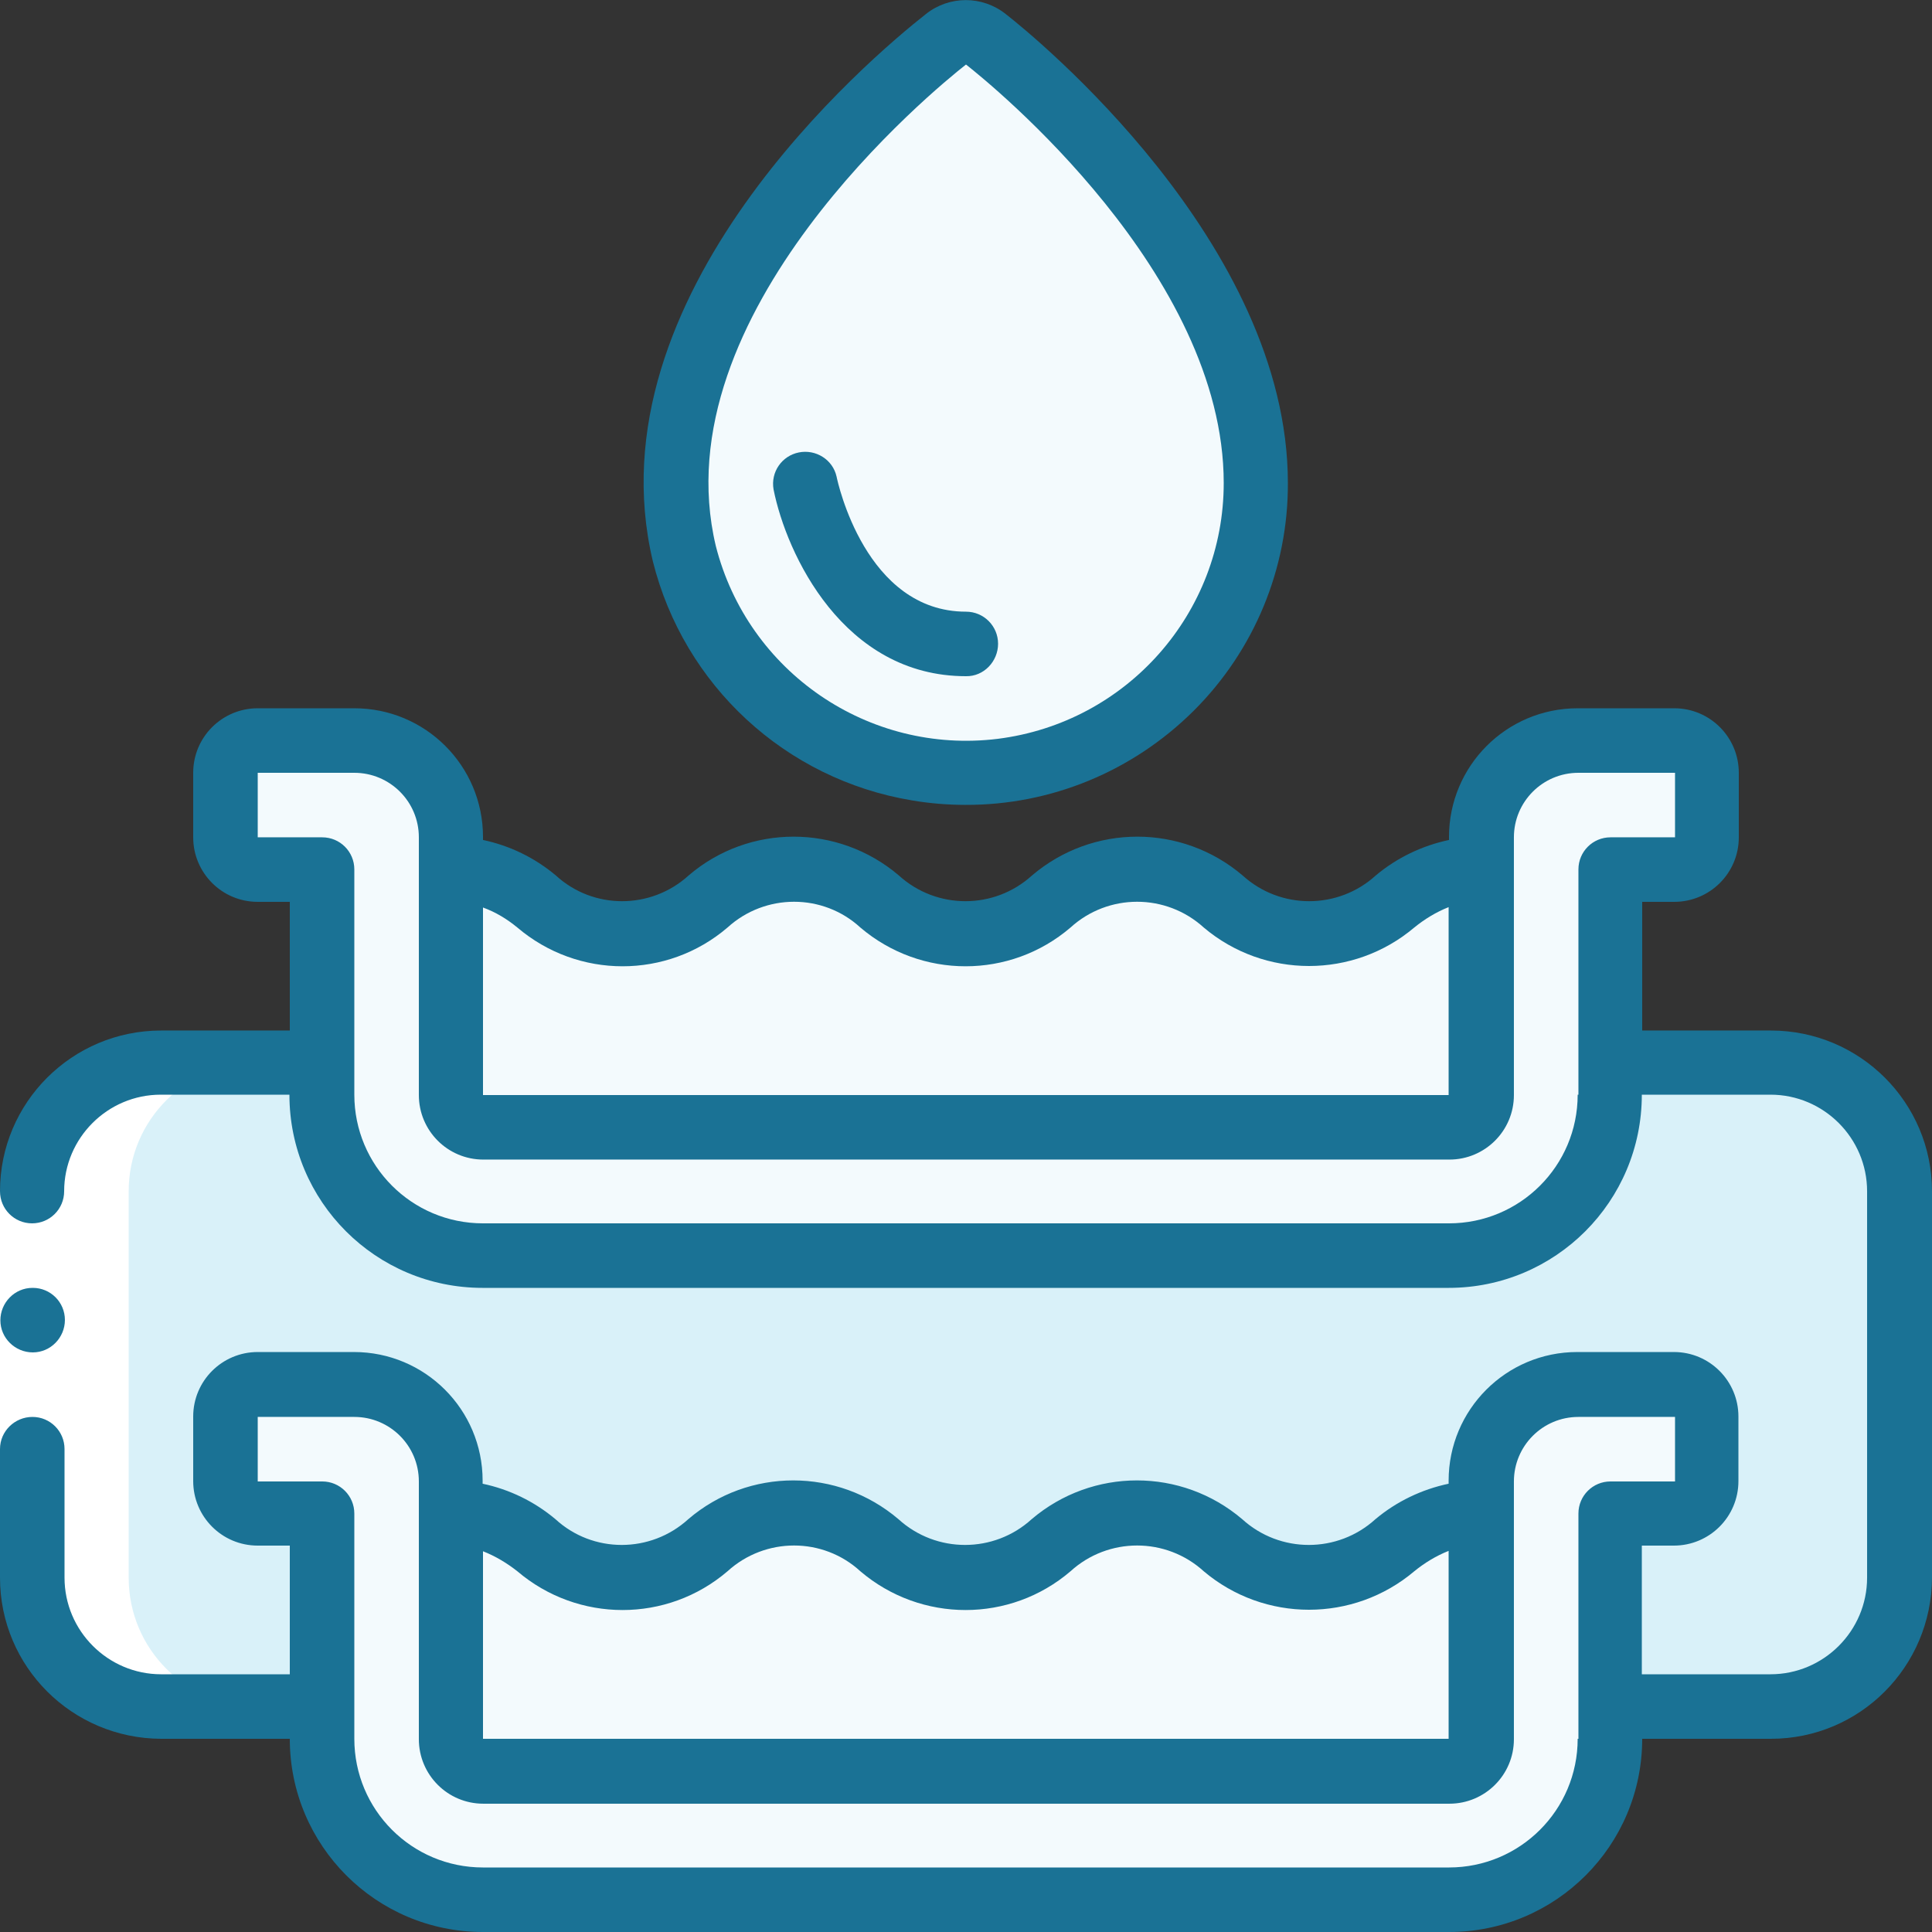
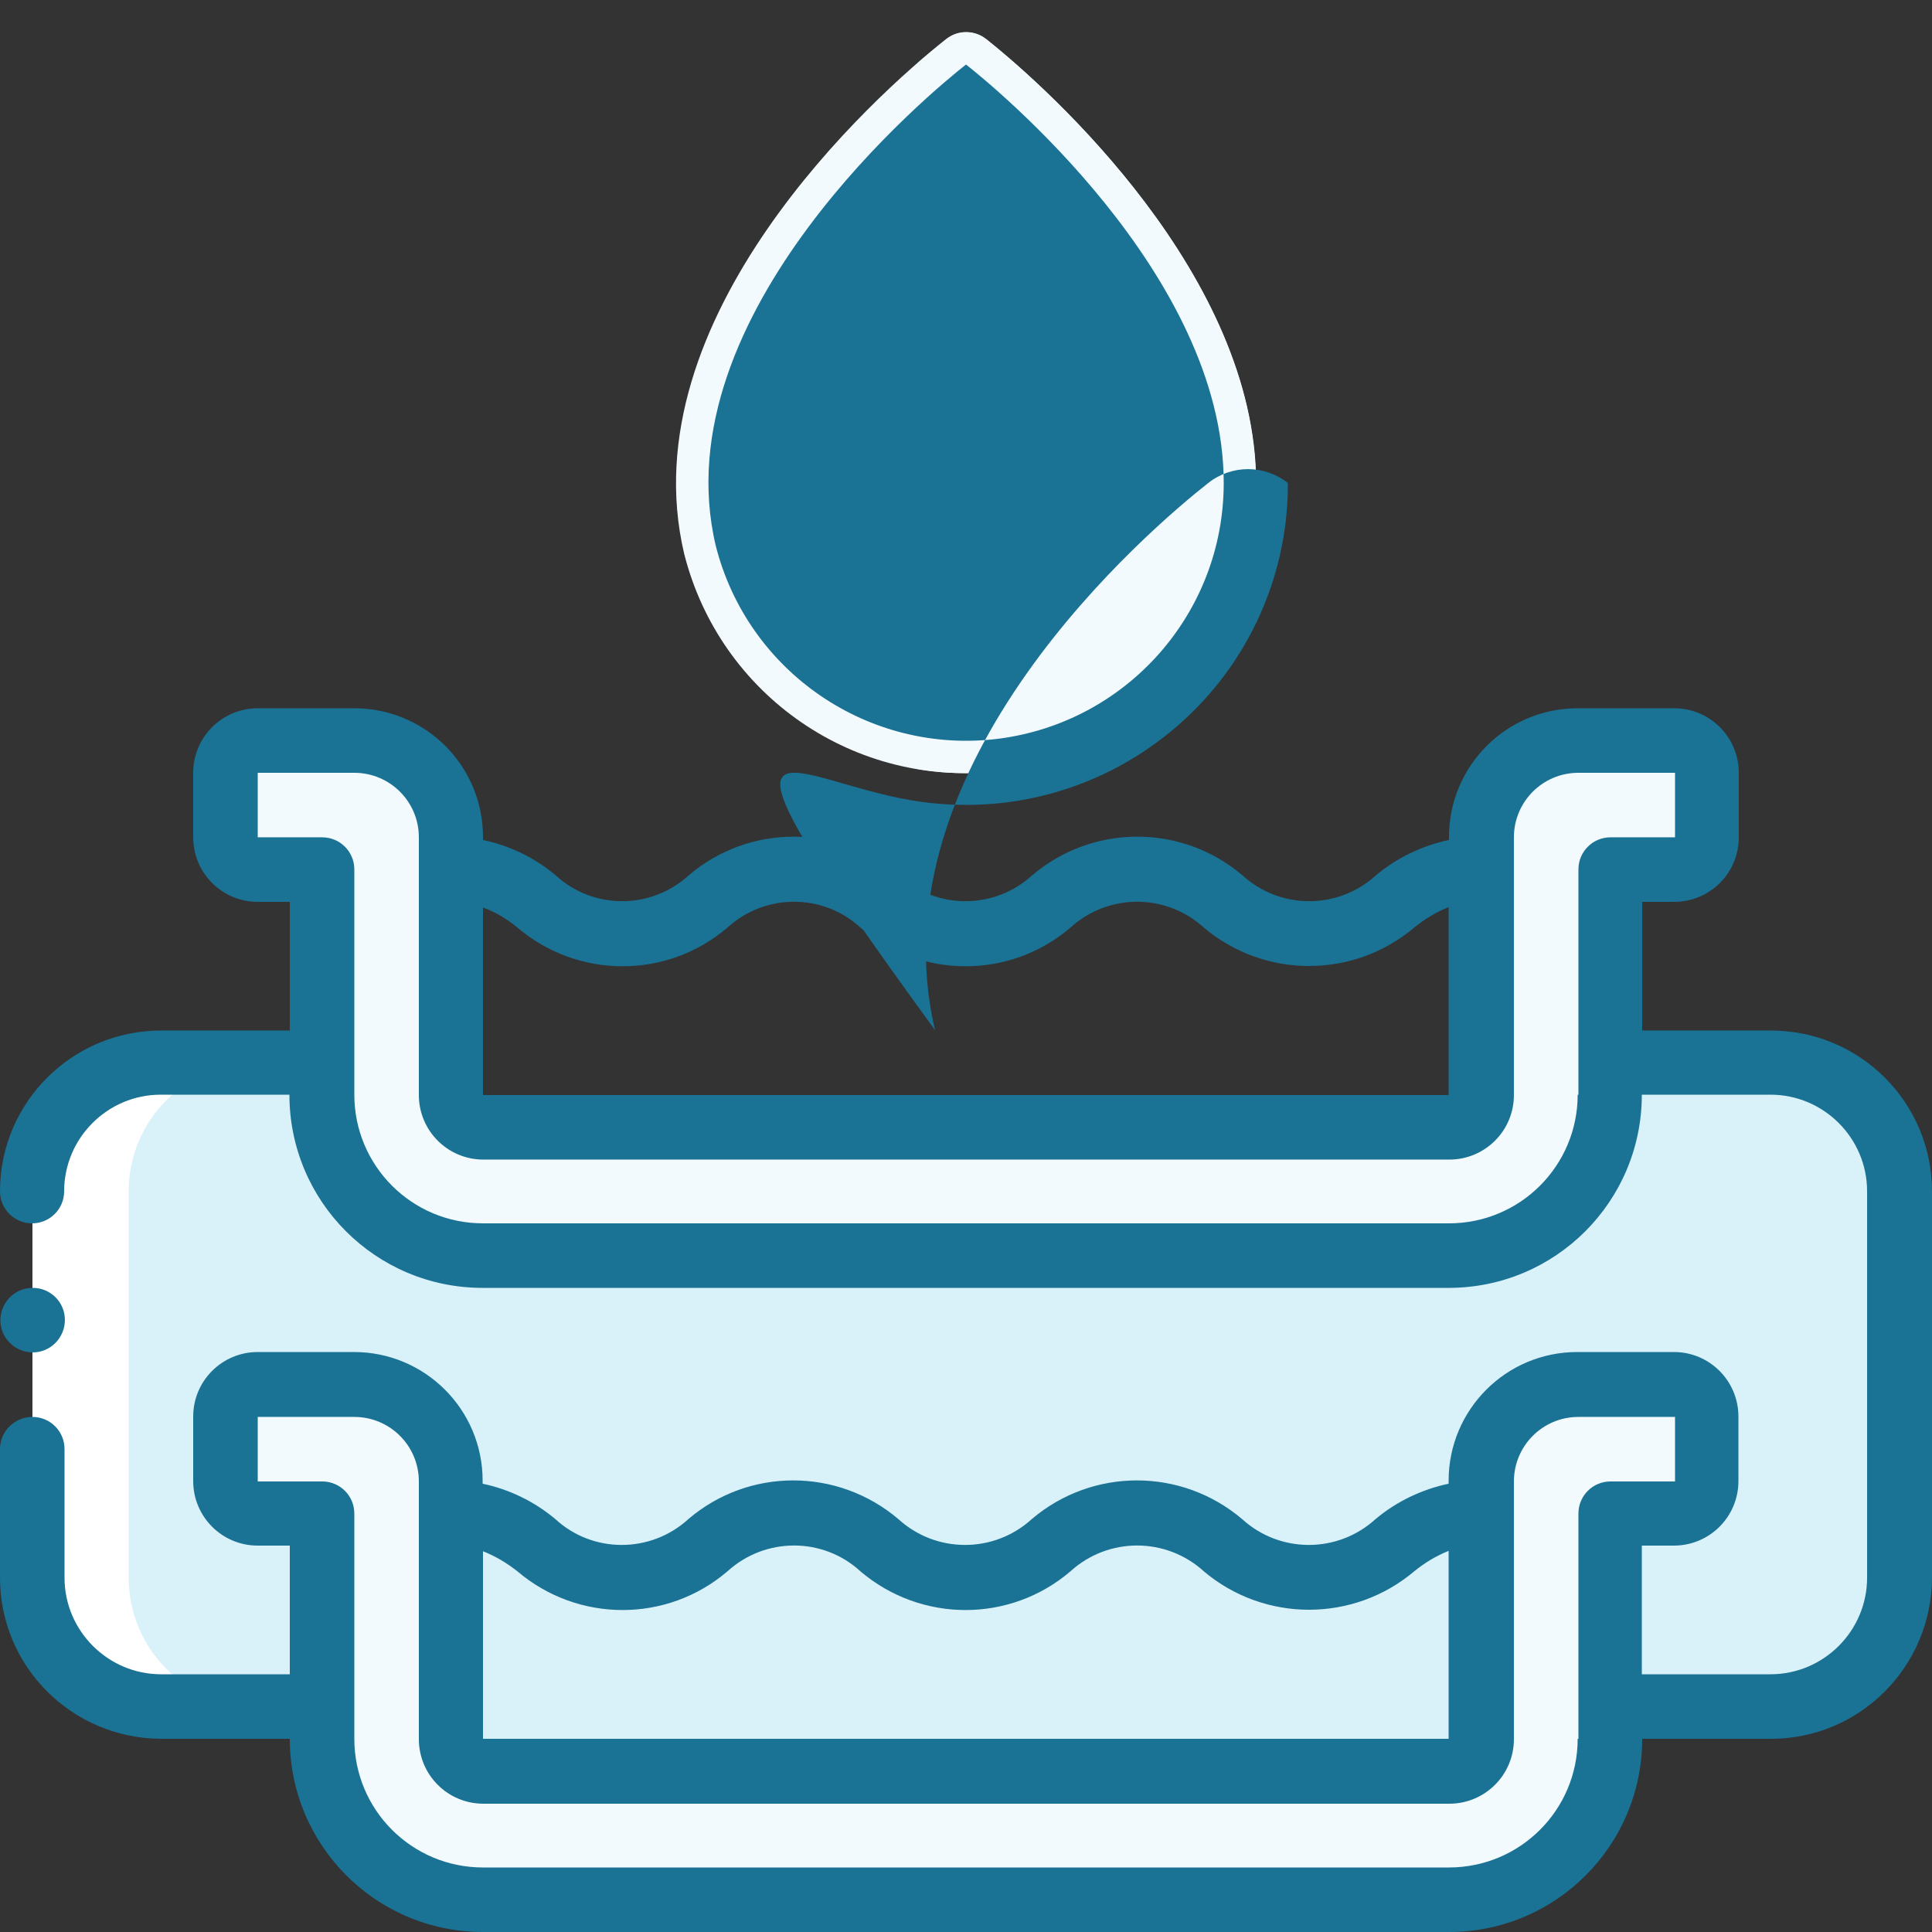
<svg xmlns="http://www.w3.org/2000/svg" version="1.1" id="Layer_1" x="0px" y="0px" viewBox="0 0 512 512" style="enable-background:new 0 0 512 512;" xml:space="preserve">
  <rect x="0" y="0" width="512" height="512" fill="#333333" stroke="none" />
  <g id="Page-1_00000074427133490467422870000008775918028244708231_">
    <g id="_x30_49---Water-Tanks" transform="translate(0 -1)">
      <g id="Icons_00000008113222433076768820000016266002434223177124_" transform="translate(1 2)">
        <path id="Shape_00000142883988380858164100000016998969268153493158_" style="fill:#D9F1F9;" d="M502.5,314.7v102.4     c0,18.9-15.3,34.1-34.1,34.1h-42.7v-51.2h17.1c4.7,0,8.5-3.8,8.5-8.5v-17.1c0-4.7-3.8-8.5-8.5-8.5h-25.6     c-14.1,0-25.6,11.5-25.6,25.6v68.3c0,4.7-3.8,8.5-8.5,8.5H127c-4.7,0-8.5-3.8-8.5-8.5v-68.3c0-14.1-11.5-25.6-25.6-25.6H67.3     c-4.7,0-8.5,3.8-8.5,8.5v17.1c0,4.7,3.8,8.5,8.5,8.5h17.1v51.2H41.7c-18.9,0-34.1-15.3-34.1-34.1V314.7     c0-18.9,15.3-34.1,34.1-34.1h42.7v8.5c0,23.6,19.1,42.7,42.7,42.7h256c23.6,0,42.7-19.1,42.7-42.7v-8.5h42.7     C487.2,280.6,502.5,295.9,502.5,314.7z" />
        <path id="Shape_00000096772403042993660710000008532740023824120251_" style="fill:#D9F1F9;" d="M468.3,280.6h-25.6     c18.9,0,34.1,15.3,34.1,34.1v102.4c0,18.9-15.3,34.1-34.1,34.1h25.6c18.9,0,34.1-15.3,34.1-34.1V314.7     C502.5,295.9,487.2,280.6,468.3,280.6z" />
        <path id="Shape_00000149361495030988708320000011801003597202478500_" style="fill:#F3FAFD;" d="M451.3,374.5v17.1c0,4.7-3.8,8.5-8.5,8.5     h-17.1v59.7c0,23.6-19.1,42.7-42.7,42.7H127c-23.6,0-42.7-19.1-42.7-42.7v-59.7H67.3c-4.7,0-8.5-3.8-8.5-8.5v-17.1     c0-4.7,3.8-8.5,8.5-8.5h25.6c14.1,0,25.6,11.5,25.6,25.6v68.3c0,4.7,3.8,8.5,8.5,8.5h256c4.7,0,8.5-3.8,8.5-8.5v-68.3     c0-14.1,11.5-25.6,25.6-25.6h25.6C447.4,365.9,451.3,369.8,451.3,374.5z" />
        <path id="Shape_00000167385862573981469220000011445260589734245531_" style="fill:#F3FAFD;" d="M442.7,365.9h-25.6     c4.7,0,8.5,3.8,8.5,8.5v17.1c0,4.7-3.8,8.5-8.5,8.5h-17.1v59.7c0,23.6-19.1,42.7-42.7,42.7H383c23.6,0,42.7-19.1,42.7-42.7v-59.7     h17.1c4.7,0,8.5-3.8,8.5-8.5v-17.1C451.3,369.8,447.4,365.9,442.7,365.9z" />
-         <path id="Shape_00000120545060114006373860000011938398565496364420_" style="fill:#F3FAFD;" d="M391.5,400.1v59.7c0,4.7-3.8,8.5-8.5,8.5     H127c-4.7,0-8.5-3.8-8.5-8.5v-59.7c22.8,0,22.8,17.1,45.5,17.1s22.8-17.1,45.5-17.1s22.8,17.1,45.5,17.1s22.8-17.1,45.6-17.1     c22.8,0,22.7,17.1,45.5,17.1C368.7,417.1,368.7,400.1,391.5,400.1L391.5,400.1z" />
        <path id="Shape_00000138534824727556727210000007135254721020191638_" style="fill:#F3FAFD;" d="M451.3,203.8v17.1c0,4.7-3.8,8.5-8.5,8.5     h-17.1v59.7c0,23.6-19.1,42.7-42.7,42.7H127c-23.6,0-42.7-19.1-42.7-42.7v-59.7H67.3c-4.7,0-8.5-3.8-8.5-8.5v-17.1     c0-4.7,3.8-8.5,8.5-8.5h25.6c14.1,0,25.6,11.5,25.6,25.6v68.3c0,4.7,3.8,8.5,8.5,8.5h256c4.7,0,8.5-3.8,8.5-8.5v-68.3     c0-14.1,11.5-25.6,25.6-25.6h25.6C447.4,195.3,451.3,199.1,451.3,203.8z" />
-         <path id="Shape_00000010997554146593224730000010390723401426160780_" style="fill:#F3FAFD;" d="M442.7,195.3h-25.6     c4.7,0,8.5,3.8,8.5,8.5v17.1c0,4.7-3.8,8.5-8.5,8.5h-17.1v59.7c0,23.6-19.1,42.7-42.7,42.7H383c23.6,0,42.7-19.1,42.7-42.7v-59.7     h17.1c4.7,0,8.5-3.8,8.5-8.5v-17.1C451.3,199.1,447.4,195.3,442.7,195.3z" />
-         <path id="Shape_00000132786693903843478830000014548577930223405463_" style="fill:#F3FAFD;" d="M391.5,229.4v59.7c0,4.7-3.8,8.5-8.5,8.5     H127c-4.7,0-8.5-3.8-8.5-8.5v-59.7c22.8,0,22.8,17.1,45.5,17.1s22.8-17.1,45.5-17.1s22.8,17.1,45.5,17.1s22.8-17.1,45.6-17.1     c22.8,0,22.7,17.1,45.5,17.1C368.7,246.5,368.7,229.4,391.5,229.4L391.5,229.4z" />
        <path id="Shape_00000173128536835046101750000001818467285014064571_" style="fill:#F3FAFD;" d="M331.8,127c0,38.8-28.9,71.5-67.5,76.3     s-74.5-19.9-84-57.6C165.6,83.2,230.5,24.5,249.8,9.3c3.1-2.4,7.4-2.4,10.5,0C277.7,23.1,331.8,72.3,331.8,127z" />
        <path id="Shape_00000177476522389885485240000005530712062953327765_" style="fill:#F3FAFD;" d="M260.3,9.4c-3.1-2.4-7.4-2.5-10.5,0     c-2,1.6-4.7,3.8-7.6,6.3c21.8,19.1,64,63,64,111.4c0,37.5-27.1,69.6-64.1,75.7c22.3,3.8,45.2-2.4,62.5-17s27.3-36.1,27.3-58.7     C331.8,72.3,277.7,23.1,260.3,9.4L260.3,9.4z" />
        <path id="Shape_00000051347061789877269340000014015514812177630360_" style="fill:#1A7295;" d="M255,178.2c-32.5,0-47.6-32.4-51-49.5     c-0.8-4.6,2.2-8.9,6.7-9.8c4.5-0.9,9,1.9,10,6.4c0.3,1.5,7.7,35.8,34.3,35.8c4.7,0,8.5,3.8,8.5,8.5S259.7,178.3,255,178.2     L255,178.2z" />
      </g>
      <g id="Icons_copy_2_00000041253034866320633820000008839322194398310317_" transform="translate(1 34)">
        <path id="Shape_00000037659156318462079050000003827351103618030013_" style="fill:#FFFFFF;" d="M33.1,385.1V282.7     c0-18.9,15.3-34.1,34.1-34.1H41.7c-18.9,0-34.1,15.3-34.1,34.1v102.4c0,18.9,15.3,34.1,34.1,34.1h25.6     C48.4,419.3,33.1,404,33.1,385.1z" />
      </g>
      <g id="Icons_copy_00000011748400830146429750000006764875419628726713_">
-         <path id="Rectangle-path_00000062901101873524365820000007430364549017621133_" style="fill:#FFFFFF;" d="M0,316.7h17.1V385H0V316.7z" />
        <g>
-           <path id="Shape_00000100379110300730886390000006260553689987812744_" style="fill:#1A7295;" d="M241.6,213.1c4.7,0.8,9.5,1.2,14.2,1.2      c22.7,0.1,44.4-8.9,60.5-24.9s25.1-37.8,25-60.4c0-63.6-67.1-118.3-74.8-124.3c-6.2-4.9-14.9-4.9-21.1,0      c-15,11.8-89.1,74.4-72.4,145C181.2,182.6,208.1,207.5,241.6,213.1z M256,18.1c7,5.5,68.3,55.4,68.3,110.9      c0,34.5-25.7,63.5-59.9,67.8c-34.2,4.2-66.2-17.7-74.7-51.1C175,84,247.7,24.6,256,18.1z" />
+           <path id="Shape_00000100379110300730886390000006260553689987812744_" style="fill:#1A7295;" d="M241.6,213.1c4.7,0.8,9.5,1.2,14.2,1.2      c22.7,0.1,44.4-8.9,60.5-24.9s25.1-37.8,25-60.4c-6.2-4.9-14.9-4.9-21.1,0      c-15,11.8-89.1,74.4-72.4,145C181.2,182.6,208.1,207.5,241.6,213.1z M256,18.1c7,5.5,68.3,55.4,68.3,110.9      c0,34.5-25.7,63.5-59.9,67.8c-34.2,4.2-66.2-17.7-74.7-51.1C175,84,247.7,24.6,256,18.1z" />
          <path id="Shape_00000043453847551784934770000005584638257289036187_" style="fill:#1A7295;" d="M8.7,359.4c-4.7,0-8.6-3.8-8.6-8.5      c0-4.7,3.8-8.6,8.5-8.6h0.1c4.7,0,8.5,3.8,8.5,8.5S13.4,359.4,8.7,359.4z" />
          <path id="Shape_00000030469405652171462420000009909733850885407675_" style="fill:#1A7295;" d="M469.3,274.1h-34.1v-34.1h8.5      c9.4,0,17.1-7.6,17.1-17.1v-17.1c0-9.4-7.6-17.1-17.1-17.1h-25.6c-18.9,0-34.1,15.3-34.1,34.1v0.8c-7.1,1.5-13.8,4.7-19.4,9.4      c-10,9.1-25.3,9.1-35.3,0c-16.1-13.7-39.7-13.7-55.8,0c-10,9.1-25.3,9.1-35.3,0c-16.1-13.7-39.7-13.7-55.7,0      c-10,9.1-25.3,9.1-35.2,0c-5.6-4.7-12.2-7.9-19.3-9.4v-0.8c0-18.9-15.3-34.1-34.1-34.1H68.3c-9.4,0-17.1,7.6-17.1,17.1v17.1      c0,9.4,7.6,17.1,17.1,17.1h8.5v34.1H42.7C19.1,274.1,0,293.2,0,316.7c0,4.7,3.8,8.5,8.5,8.5s8.5-3.8,8.5-8.5      c0-14.1,11.5-25.6,25.6-25.6h34.1c0,28.3,22.9,51.2,51.2,51.2h256c28.3,0,51.2-22.9,51.2-51.2h34.1c14.1,0,25.6,11.5,25.6,25.6      v102.4c0,14.1-11.5,25.6-25.6,25.6h-34.1v-34.1h8.5c9.4,0,17.1-7.6,17.1-17.1v-17.1c0-9.4-7.6-17.1-17.1-17.1h-25.6      c-18.9,0-34.1,15.3-34.1,34.1v0.8c-7.1,1.5-13.8,4.7-19.4,9.4c-10,9.1-25.3,9.1-35.3,0c-16.1-13.7-39.7-13.7-55.8,0      c-10,9.1-25.3,9.1-35.3,0c-16.1-13.7-39.7-13.7-55.7,0c-10,9.1-25.3,9.1-35.2,0c-5.6-4.7-12.2-7.9-19.3-9.4v-0.8      c0-18.9-15.3-34.1-34.1-34.1H68.3c-9.4,0-17.1,7.6-17.1,17.1v17.1c0,9.4,7.6,17.1,17.1,17.1h8.5v34.1H42.7      c-14.1,0-25.6-11.5-25.6-25.6V385c0-4.7-3.8-8.5-8.5-8.5S0,380.3,0,385v34.1c0,23.6,19.1,42.6,42.7,42.7h34.1      c0,28.3,22.9,51.2,51.2,51.2h256c28.3,0,51.2-22.9,51.2-51.2h34.1c23.6,0,42.6-19.1,42.7-42.7V316.7      C512,293.2,492.9,274.1,469.3,274.1z M137.1,246.8c16.1,13.7,39.7,13.7,55.7,0c10-9.1,25.3-9.1,35.2,0      c16.1,13.7,39.7,13.7,55.7,0c10-9.1,25.3-9.1,35.3,0c16.1,13.6,39.7,13.6,55.8,0c2.7-2.2,5.8-4.1,9.1-5.4v49.8H128v-49.7      C131.3,242.7,134.3,244.5,137.1,246.8L137.1,246.8z M418.1,291.1c0,18.9-15.3,34.1-34.1,34.1H128c-18.9,0-34.1-15.3-34.1-34.1      v-59.7c0-4.7-3.8-8.5-8.5-8.5H68.3v-17.1h25.6c9.4,0,17.1,7.6,17.1,17.1v68.3c0,9.4,7.6,17.1,17.1,17.1h256      c9.4,0,17.1-7.6,17.1-17.1v-68.3c0-9.4,7.6-17.1,17.1-17.1h25.6v17.1h-17.1c-4.7,0-8.5,3.8-8.5,8.5V291.1z M137.1,417.4      c16.1,13.7,39.7,13.7,55.7,0c10-9.1,25.3-9.1,35.2,0c16.1,13.7,39.7,13.7,55.7,0c10-9.1,25.3-9.1,35.3,0      c16.1,13.6,39.7,13.6,55.8,0c2.7-2.2,5.8-4.1,9.1-5.4v49.8H128v-49.7C131.3,413.4,134.3,415.2,137.1,417.4L137.1,417.4z       M418.1,461.8c0,18.9-15.3,34.1-34.1,34.1H128c-18.9,0-34.1-15.3-34.1-34.1v-59.7c0-4.7-3.8-8.5-8.5-8.5H68.3v-17.1h25.6      c9.4,0,17.1,7.6,17.1,17.1v68.3c0,9.4,7.6,17.1,17.1,17.1h256c9.4,0,17.1-7.6,17.1-17.1v-68.3c0-9.4,7.6-17.1,17.1-17.1h25.6      v17.1h-17.1c-4.7,0-8.5,3.8-8.5,8.5V461.8z" />
        </g>
      </g>
    </g>
  </g>
</svg>